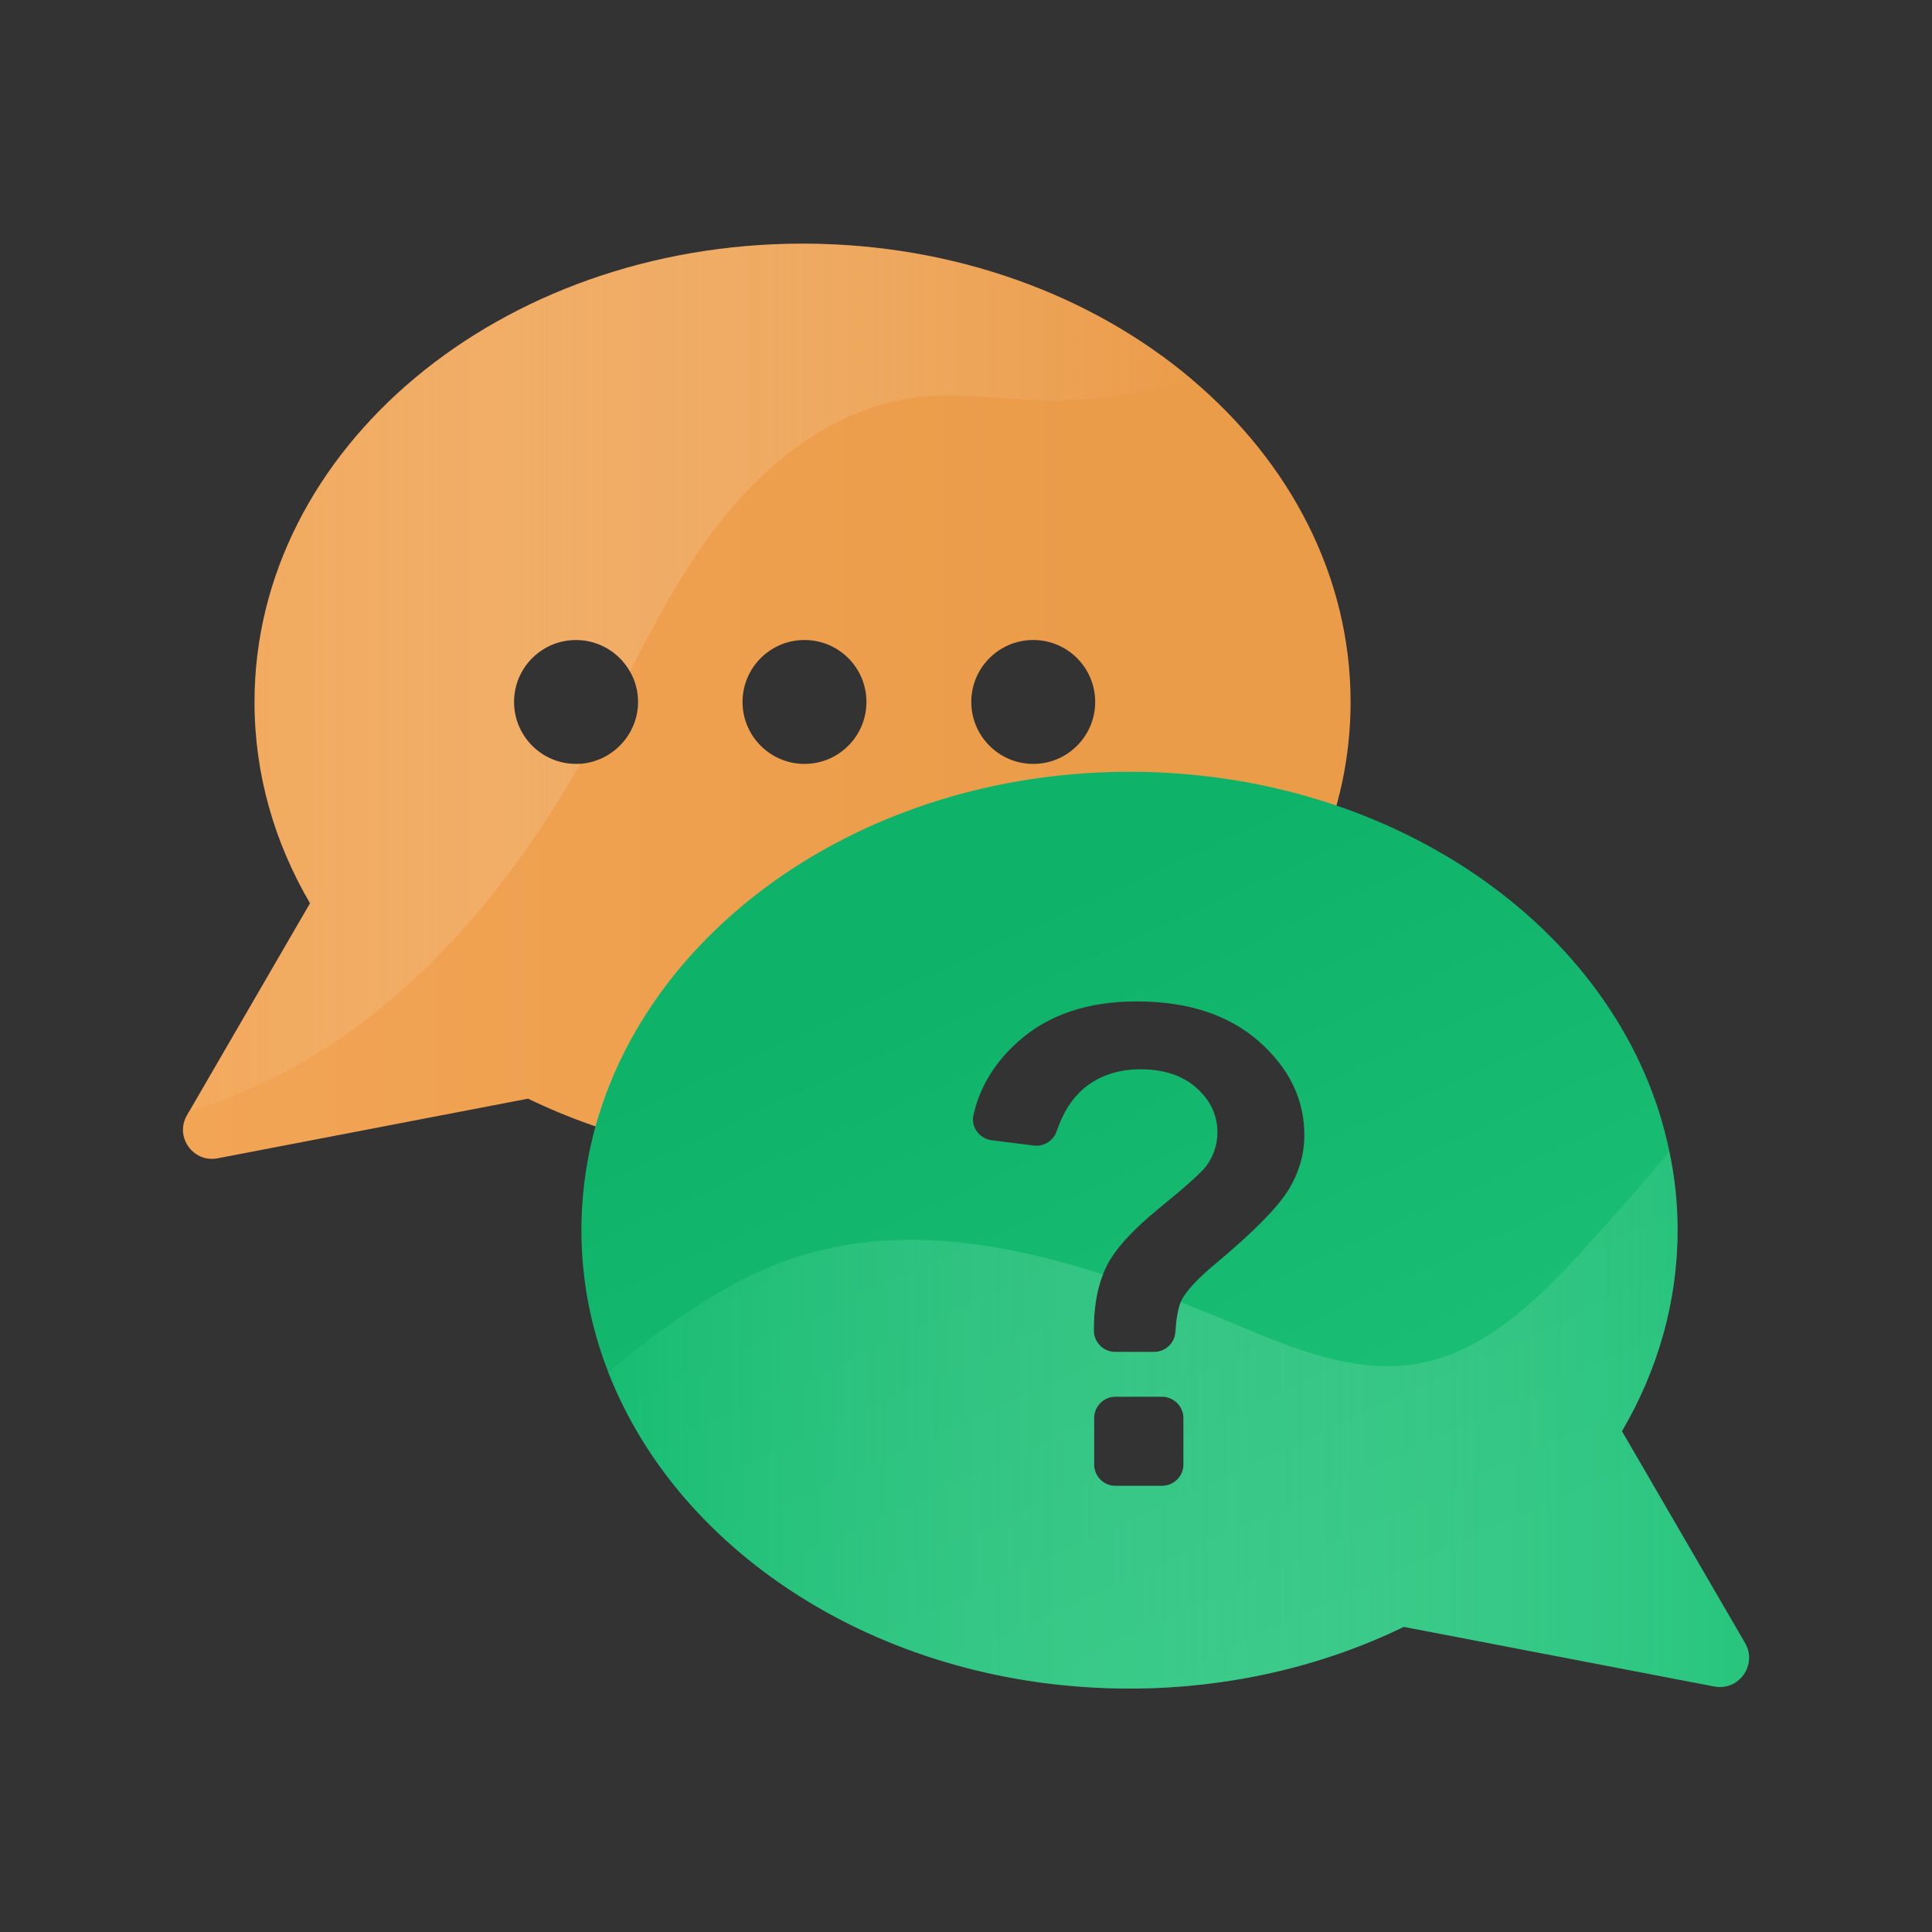
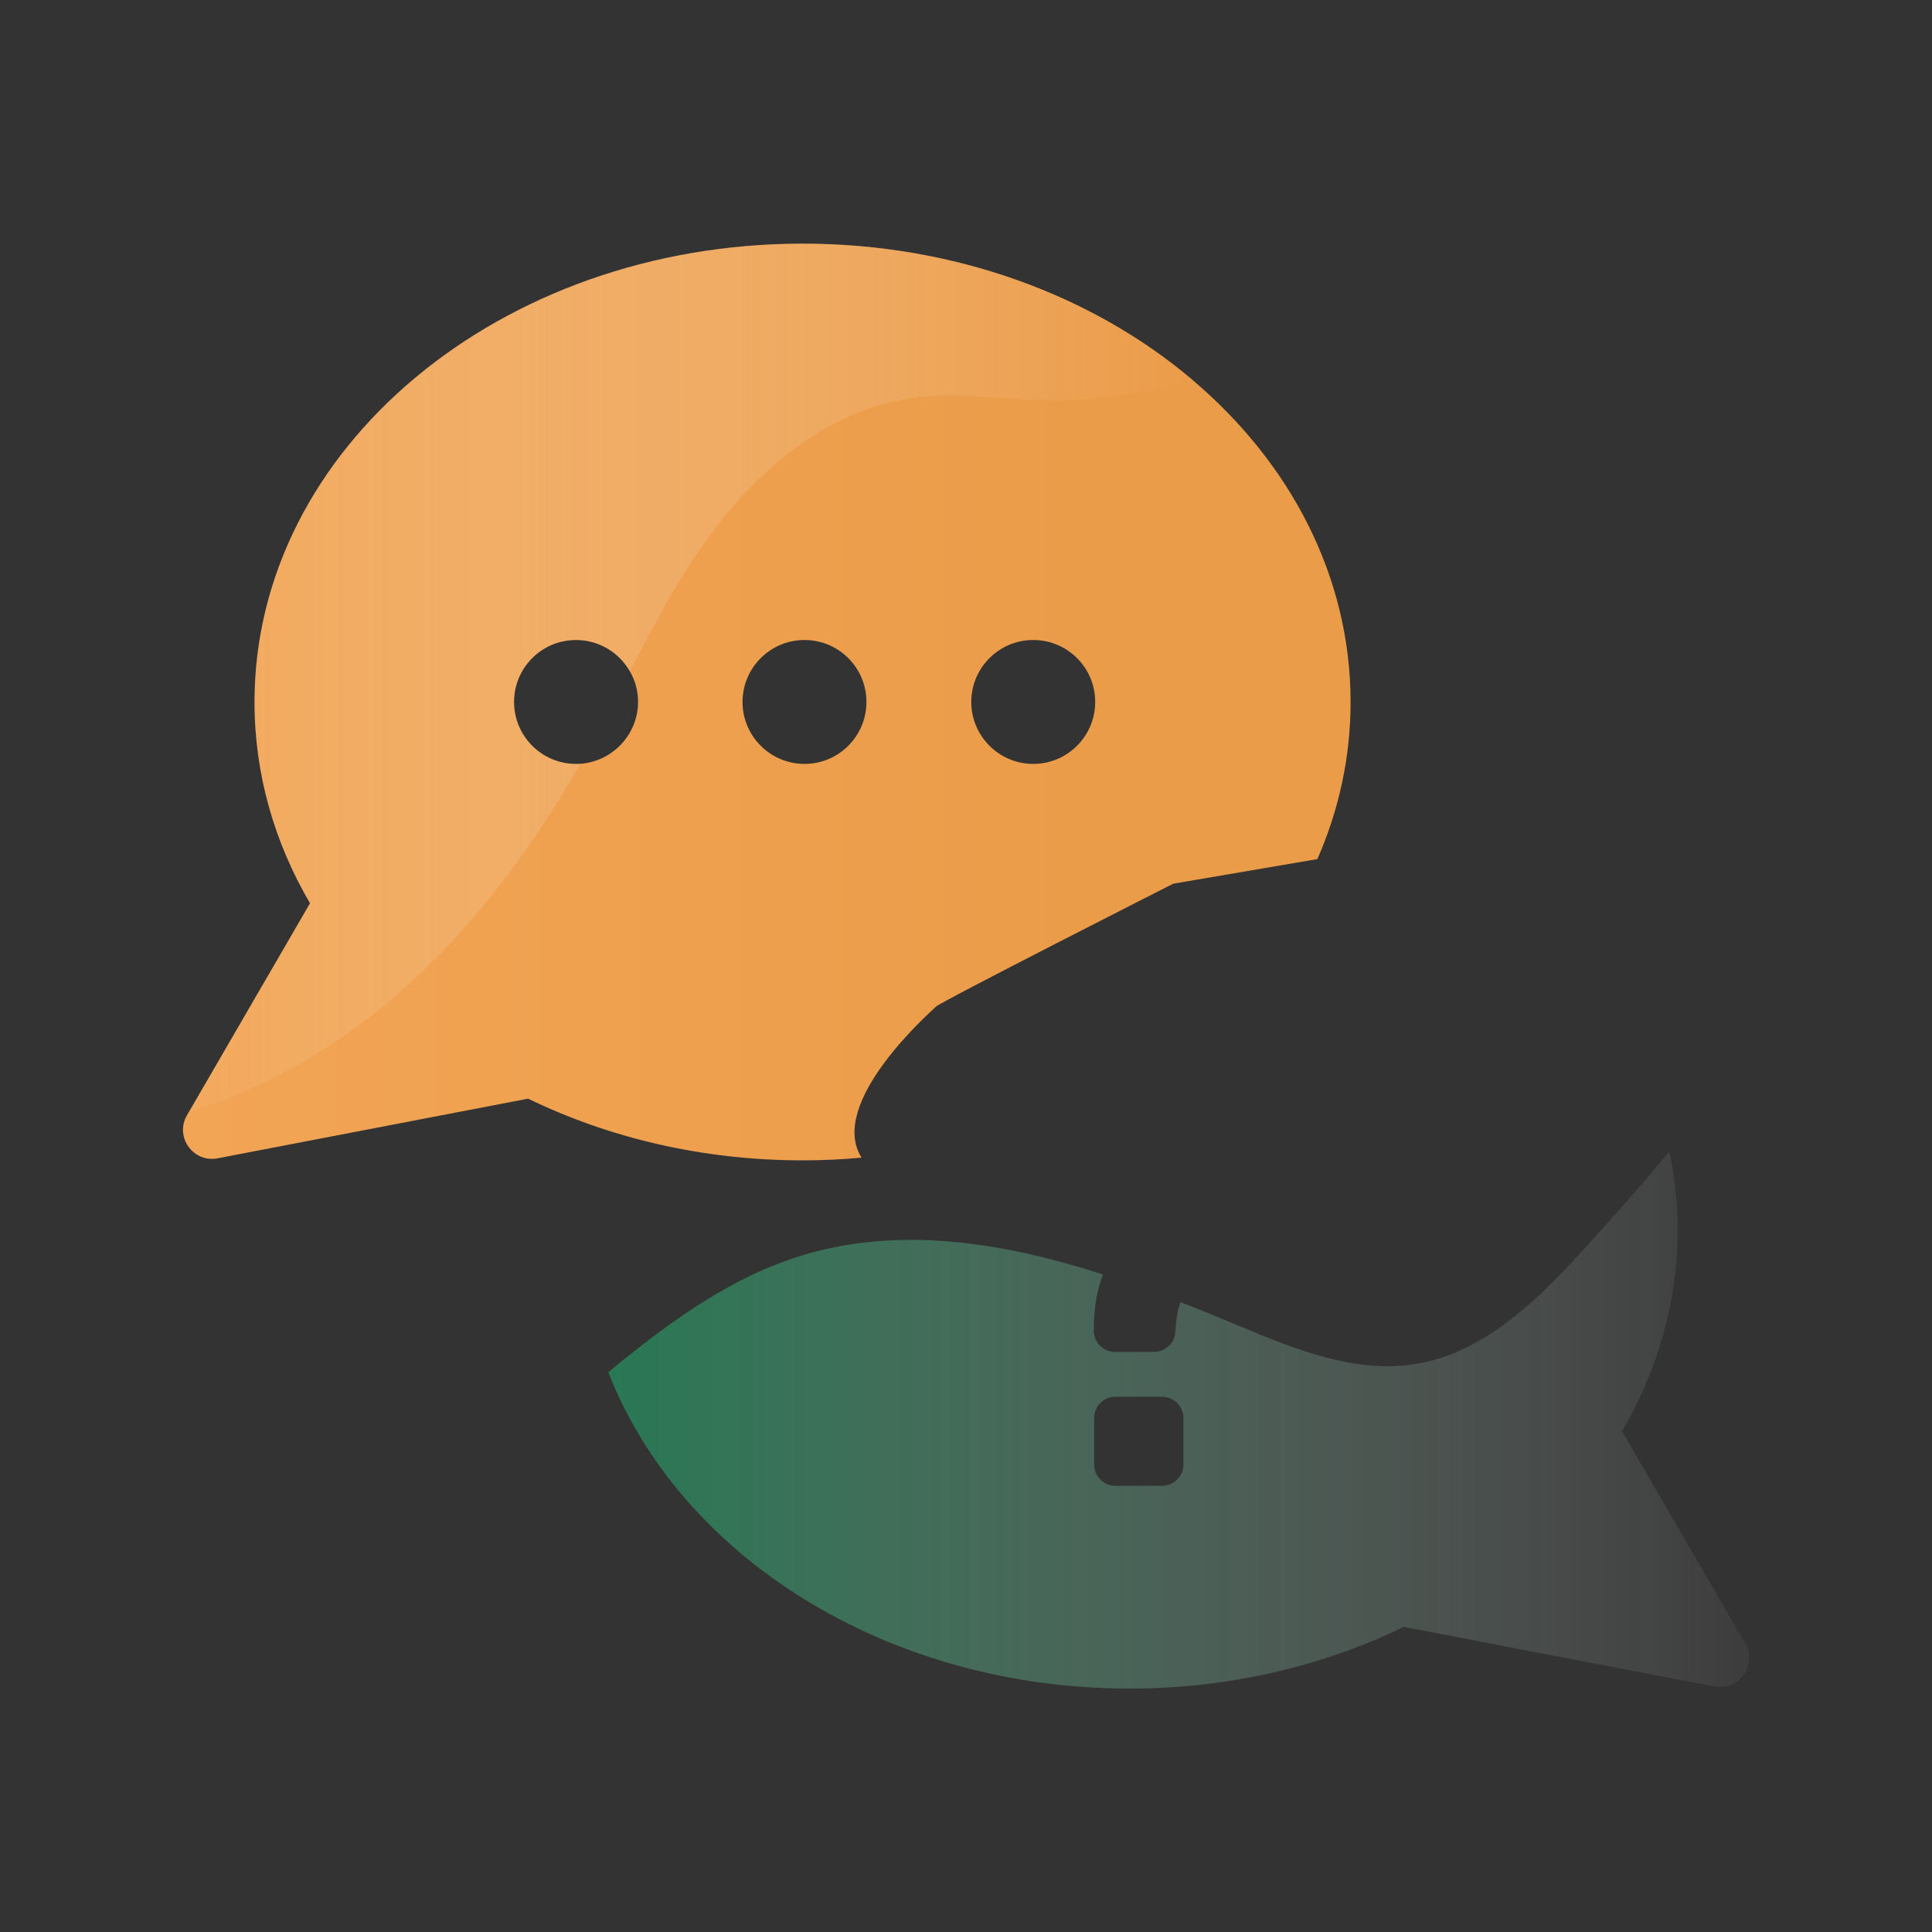
<svg xmlns="http://www.w3.org/2000/svg" version="1.1" id="Layer_1" x="0px" y="0px" viewBox="0 0 150 150" style="enable-background:new 0 0 150 150;" xml:space="preserve">
  <rect x="0" y="0" width="150" height="150" fill="#333333" stroke="none" />
  <style type="text/css">
	.st0{fill:url(#SVGID_1_);}
	.st1{fill:url(#SVGID_00000165929763107810745900000001073062253619605159_);}
	.st2{opacity:0.48;fill:url(#SVGID_00000171694200487387478470000018102647536087496104_);}
	.st3{opacity:0.48;fill:url(#SVGID_00000152981794501530015380000003922145668767125899_);}
	.st4{fill:url(#SVGID_00000046325252768974625210000008674998492263903627_);}
	.st5{opacity:0.48;fill:url(#SVGID_00000098211018528672834210000004179081219690618752_);}
	.st6{fill:url(#SVGID_00000111885348530272970800000010863842149208769430_);}
	.st7{opacity:0.48;fill:url(#SVGID_00000029766355305029493700000017023569969017776570_);}
	.st8{fill:url(#SVGID_00000037664282779386716180000004378643826350271400_);}
	.st9{opacity:0.48;fill:url(#SVGID_00000119076244879622627230000017671440804574181262_);}
	.st10{fill:url(#SVGID_00000142892483703886468950000010726966167119230902_);}
	.st11{opacity:0.48;fill:url(#SVGID_00000044880395369912924800000015545968847844448654_);}
	.st12{fill:url(#SVGID_00000063630016896474205250000012019048393176663955_);}
	.st13{opacity:0.48;fill:url(#SVGID_00000023246343157994036150000009346943216804783495_);}
	.st14{fill:#1AC076;}
	.st15{opacity:0.48;fill:url(#SVGID_00000013170026507154213600000009010012922844170630_);}
	.st16{opacity:0.48;fill:url(#SVGID_00000092438669295994423600000010074555028399285399_);}
	.st17{opacity:0.48;fill:url(#SVGID_00000114034226553300266580000004884417665335904651_);}
	.st18{opacity:0.48;fill:url(#SVGID_00000168091770995446308930000005649719339237957257_);}
	.st19{opacity:0.48;fill:url(#SVGID_00000020384963986148707450000016070421419141313958_);}
	.st20{fill:url(#SVGID_00000121982642811318083720000000131639824214769797_);}
	.st21{opacity:0.48;fill:url(#SVGID_00000096018950441216388800000001672458155039003548_);}
	.st22{fill:url(#SVGID_00000018209559520796435290000011657935890220273809_);}
	.st23{opacity:0.48;fill:url(#SVGID_00000157987681190838754160000000290819237808214966_);}
	.st24{fill:url(#SVGID_00000079476829971018669190000010889904863025960337_);}
	.st25{opacity:0.48;fill:url(#SVGID_00000054980683544314074300000003230556098898097543_);}
	.st26{opacity:0.48;fill:url(#SVGID_00000018217713519870194750000013315590632282435971_);}
	.st27{opacity:0.48;fill:url(#SVGID_00000160164425541953040850000016348948397862605477_);}
	.st28{opacity:0.48;fill:url(#SVGID_00000081608266984667404440000006593252804913450900_);}
	.st29{fill:url(#SVGID_00000016068709025453197300000014508723521399270272_);}
	.st30{fill:url(#SVGID_00000178894863299149084230000015255188109091553969_);}
	.st31{opacity:0.48;fill:url(#SVGID_00000176746497801099174330000012078209475111442336_);}
	.st32{opacity:0.48;fill:url(#SVGID_00000062170765662280960980000014828836811665387951_);}
	.st33{fill:url(#SVGID_00000061473741129577693940000003569111051989010857_);}
	.st34{fill:url(#SVGID_00000105405633946262339040000005137267600537763767_);}
	.st35{fill:url(#SVGID_00000072243014698356725350000015406787124423349422_);}
	.st36{opacity:0.48;fill:url(#SVGID_00000070840308661240781910000016980474285899882918_);}
	.st37{opacity:0.48;fill:url(#SVGID_00000161606885666776289840000001674121386253389739_);}
	.st38{opacity:0.48;fill:url(#SVGID_00000157309555099437824720000015101260800666012351_);}
	.st39{fill:url(#SVGID_00000016064222670411700210000018006853460346112155_);}
	.st40{fill:url(#SVGID_00000158020089690867031830000000179007934078046345_);}
	.st41{fill:url(#SVGID_00000127008599858172027410000016999868956093072302_);}
	.st42{fill:url(#SVGID_00000078764600930488260710000015138419730932245950_);}
	.st43{fill:url(#SVGID_00000052073778375368590700000000780031761687861423_);}
	.st44{fill:url(#SVGID_00000160150146912135285600000004879925078880944558_);}
	.st45{fill:url(#SVGID_00000177454843789248685360000003284973909842314902_);}
	.st46{fill:url(#SVGID_00000052103573676400446850000008182122127222448024_);}
	.st47{fill:url(#SVGID_00000012459703941317366930000003675208646753228162_);}
	.st48{opacity:0.48;fill:url(#SVGID_00000030446551674563561140000008147237318259527829_);}
	.st49{opacity:0.48;fill:url(#SVGID_00000124124510614237691790000000619769449171974018_);}
	.st50{opacity:0.48;fill:url(#SVGID_00000018217933465807789910000012493548239806395555_);}
	.st51{opacity:0.48;fill:url(#SVGID_00000101097756463699942250000000891961097103180425_);}
	.st52{opacity:0.48;fill:url(#SVGID_00000019674079920247121650000014926998759753720743_);}
	.st53{fill:url(#SVGID_00000084499479651258807490000001302070759226603157_);}
	.st54{fill:url(#SVGID_00000038379536788634063250000001618163481874423684_);}
	.st55{fill:url(#SVGID_00000010306498964884573090000014209370565479662213_);}
	.st56{fill:url(#SVGID_00000111179142571172926230000016864474989781602953_);}
	.st57{fill:url(#SVGID_00000091702819827278986640000017720575390300556938_);}
	.st58{fill:url(#SVGID_00000054985883765616761870000001433246475781911182_);}
	.st59{fill:url(#SVGID_00000083783383989603791950000010401795058027227315_);}
	.st60{opacity:0.48;fill:url(#SVGID_00000115492147031941324450000000678507019802252177_);}
	.st61{opacity:0.48;fill:url(#SVGID_00000174573320439832450750000013928979895275835017_);}
	.st62{opacity:0.48;fill:url(#SVGID_00000142164596512438811890000013823451964077426311_);}
	.st63{opacity:0.48;fill:url(#SVGID_00000176722579681264573690000013879358692958506399_);}
	.st64{opacity:0.48;fill:url(#SVGID_00000129892713976947245310000001149263129658414489_);}
	.st65{opacity:0.48;fill:url(#SVGID_00000165220066651011154810000012999625367216077218_);}
	.st66{opacity:0.48;fill:url(#SVGID_00000173876336643785677620000012547469111660621221_);}
	.st67{opacity:0.48;fill:url(#SVGID_00000037675834476438362040000004625522423052799421_);}
	.st68{opacity:0.48;fill:url(#SVGID_00000065045330379431500520000000347626816584728488_);}
	.st69{fill:url(#SVGID_00000054962202445770181780000017501021238681933200_);}
	.st70{fill:url(#SVGID_00000095303691563043691440000004151479584956463767_);}
	.st71{opacity:0.48;fill:url(#SVGID_00000077290209964981864580000002023321821665117357_);}
	.st72{opacity:0.48;fill:url(#SVGID_00000157295582701067369700000009391448934598700723_);}
	.st73{opacity:0.48;fill:url(#SVGID_00000125570609318966002740000000035865557861659526_);}
	.st74{opacity:0.48;fill:url(#SVGID_00000151509899900840047640000016695355563432334471_);}
	.st75{opacity:0.48;fill:url(#SVGID_00000009573741042413212270000003644810814791190458_);}
	.st76{opacity:0.48;fill:url(#SVGID_00000088853024545423819020000012928223008650969736_);}
	.st77{opacity:0.48;fill:url(#SVGID_00000115507701730559212830000006885113301107773335_);}
	.st78{opacity:0.48;fill:url(#SVGID_00000006677169036302947730000000951867610264575901_);}
	.st79{fill:url(#SVGID_00000141448111068622979070000013141135271858098309_);}
	.st80{opacity:0.48;fill:url(#SVGID_00000063617125269074752740000006629363014754508943_);}
	.st81{fill:url(#SVGID_00000125562160512497826590000004004750562973273477_);}
	.st82{opacity:0.48;fill:url(#SVGID_00000061456668215544084670000011939658926388977319_);}
	.st83{opacity:0.48;fill:url(#SVGID_00000017480761313104642460000010797755081030258353_);}
	.st84{fill:url(#SVGID_00000175316437810301709290000002783736888595746952_);}
	.st85{opacity:0.48;fill:url(#SVGID_00000143602207352013527500000011081315491085836172_);}
	.st86{fill:url(#SVGID_00000106851832811497967760000007362796580946772412_);}
	.st87{opacity:0.48;fill:url(#SVGID_00000026122452645408409040000018187729120567974537_);}
	.st88{fill:url(#SVGID_00000109734253753770903380000003490571273825312661_);}
	.st89{opacity:0.48;fill:url(#SVGID_00000107563279202330558450000003345926759568572812_);}
	.st90{fill:url(#SVGID_00000103259647060230705070000004037558552206076553_);}
	.st91{opacity:0.48;fill:url(#SVGID_00000101803651117005714660000002451366797955706798_);}
	.st92{fill:url(#SVGID_00000111185103998968719400000004061739693203913383_);}
	.st93{opacity:0.48;fill:url(#SVGID_00000116198148570057314880000006166014118571599292_);}
	.st94{fill:url(#SVGID_00000023283022796641724210000010108201976811977648_);}
	.st95{fill-rule:evenodd;clip-rule:evenodd;fill:url(#SVGID_00000165208735811500097130000006205768230162866064_);}
	.st96{opacity:0.48;fill-rule:evenodd;clip-rule:evenodd;fill:url(#SVGID_00000150103603490883593450000016543241042172223108_);}
	.st97{opacity:0.48;fill:url(#SVGID_00000046309100780788550190000011098011132423556539_);}
	.st98{fill:url(#SVGID_00000002362018388242718810000009234492124491062154_);}
	.st99{opacity:0.48;fill:url(#SVGID_00000155104898540304999120000009650925743655729566_);}
	.st100{fill:url(#SVGID_00000017500221910062400460000015203635330998157460_);}
	.st101{opacity:0.48;fill:url(#SVGID_00000093166585988302779150000008350872890807695000_);}
	.st102{fill:url(#SVGID_00000046297793664126903620000005888077803712763819_);}
	.st103{opacity:0.48;fill:url(#SVGID_00000057146365051928369000000004185751305470582932_);}
	.st104{fill:url(#SVGID_00000109029807725674031400000007034074915418787996_);}
	.st105{opacity:0.48;fill:url(#SVGID_00000091006888841216601010000003069383129420239534_);}
	.st106{fill:url(#SVGID_00000088098374237559188970000001878012345346841522_);}
	.st107{opacity:0.48;fill:url(#SVGID_00000017505144793306813940000003434414371600961684_);}
	.st108{fill:url(#SVGID_00000013883559682329480920000011701680756756231358_);}
	.st109{fill:url(#SVGID_00000064331466381993173140000013136803787125132987_);}
	.st110{opacity:0.48;fill:url(#SVGID_00000163758189248297239410000001706696665660208552_);}
	.st111{opacity:0.48;fill:url(#SVGID_00000055705859720315926410000010479635317768846499_);}
	.st112{fill:url(#SVGID_00000164488557792251808830000006255306766175052958_);}
	.st113{opacity:0.48;fill:url(#SVGID_00000027583574874924500810000005626981069676197306_);}
	.st114{fill:url(#SVGID_00000173870341674860361740000018374920184025434241_);}
	.st115{opacity:0.48;fill:url(#SVGID_00000147217050657849050940000007216997165814385563_);}
	.st116{fill:url(#SVGID_00000002351991618933403550000007548282218140097170_);}
	.st117{fill:url(#SVGID_00000021830285757299989570000007146976144505482376_);}
	.st118{fill:url(#SVGID_00000079484673370212169180000004593529452325527709_);}
	.st119{fill:url(#SVGID_00000118365574060239194800000007433772552087330199_);}
	.st120{opacity:0.48;fill:url(#SVGID_00000181065563027313792380000011159591787852688781_);}
	.st121{opacity:0.48;fill:url(#SVGID_00000138568989058031599630000010851747972910010047_);}
	.st122{opacity:0.48;fill:url(#SVGID_00000010294550294339262880000014431014265244773550_);}
	.st123{fill:url(#SVGID_00000052083150615256660920000012083103180822315142_);}
	.st124{fill:url(#SVGID_00000031902123864999118650000006171483981878448574_);}
	.st125{opacity:0.48;fill:url(#SVGID_00000142138732315569696560000018180610283287211941_);}
	.st126{opacity:0.48;fill:url(#SVGID_00000044179706755014523320000017987913847942681748_);}
	.st127{fill:url(#SVGID_00000040556618646718485130000001024399518459895709_);}
	.st128{opacity:0.48;fill:url(#SVGID_00000004539695922978793050000010942714612619722636_);}
	.st129{fill:url(#SVGID_00000173855673357208401220000015054851235796537246_);}
	.st130{fill:url(#SVGID_00000158710993510693120340000001505878395317038217_);}
	.st131{opacity:0.48;fill:url(#SVGID_00000113346706737276424260000010490456467971266961_);}
	.st132{opacity:0.48;fill:url(#SVGID_00000070831355852909781660000001098849340229852578_);}
	.st133{fill:url(#SVGID_00000034061198575073782910000017855071399294827394_);}
	.st134{opacity:0.48;fill:url(#SVGID_00000106856796062475315450000005806748419238238098_);}
	.st135{fill:url(#SVGID_00000038410651382940112590000015760024467776742327_);}
	.st136{opacity:0.48;fill:url(#SVGID_00000069365278821672836880000005847691600467423166_);}
	.st137{opacity:0.48;fill:url(#SVGID_00000054266288269805931670000014040371873323919035_);}
	.st138{opacity:0.48;fill:url(#SVGID_00000047054482569506217160000015056267558347692208_);}
	.st139{fill:url(#SVGID_00000024699830675507621640000012363526020803672986_);}
	.st140{opacity:0.48;fill:url(#SVGID_00000147199595317972940650000006777078552906535836_);}
	.st141{opacity:0.48;fill:url(#SVGID_00000044177250519499286760000002731588743169138572_);}
	.st142{opacity:0.48;fill:url(#SVGID_00000088117431528933050360000014647481088780538018_);}
	.st143{fill:url(#SVGID_00000179605236315149657330000000546193166160162483_);}
	.st144{fill:url(#SVGID_00000044161624171909600960000001378084406948943800_);}
	.st145{fill:url(#SVGID_00000134230185076563763860000007691431166386093706_);}
	.st146{opacity:0.48;fill:url(#SVGID_00000092434951355609639360000006818986981914579865_);}
	.st147{opacity:0.48;fill:url(#SVGID_00000132791008678511244380000011260431475100405126_);}
	.st148{opacity:0.48;fill:url(#SVGID_00000085233704754544026700000000179569694256940703_);}
	.st149{fill:url(#SVGID_00000102531023551255684900000011514847845795208343_);}
	.st150{opacity:0.48;fill:url(#SVGID_00000058575865769403297070000010588356866016400063_);}
	.st151{fill:url(#SVGID_00000049188532575338487500000012285959394005900180_);}
	.st152{opacity:0.48;fill:url(#SVGID_00000087370264996217967590000016251785800957541038_);}
	.st153{opacity:0.48;fill:url(#SVGID_00000089563705298120810690000015687341108261445782_);}
	.st154{fill:url(#SVGID_00000158748953063909016190000001171784892555186072_);}
	.st155{fill:url(#SVGID_00000070837514129027767370000010919842670850101684_);}
	.st156{fill:url(#SVGID_00000166666132057457906460000016154912008807304125_);}
	.st157{fill:url(#SVGID_00000001635976115709072090000016422382721121418146_);}
	.st158{fill:url(#SVGID_00000052091394651470885230000008547010987581972357_);}
	.st159{fill:url(#SVGID_00000072252221716649282670000006965950557904334487_);}
	.st160{fill:url(#SVGID_00000062871280222601962270000012130981875530454695_);}
	.st161{fill:url(#SVGID_00000125583894991518539850000009526114531361297816_);}
	.st162{fill:url(#SVGID_00000026866537365857434860000018198915816567738520_);}
	.st163{opacity:0.48;fill:url(#SVGID_00000132774844531579037380000006488533482363845006_);}
	.st164{opacity:0.48;fill:url(#SVGID_00000052818883583268540160000010600827847292338342_);}
	.st165{opacity:0.48;fill:url(#SVGID_00000160896051679226047690000007315634183736714933_);}
	.st166{opacity:0.48;fill:url(#SVGID_00000062897439502433846050000015497809017246997888_);}
	.st167{opacity:0.48;fill:url(#SVGID_00000120519303637691567350000008355885222626000574_);}
	.st168{fill:url(#SVGID_00000063627044108307238380000015366122784773929636_);}
	.st169{opacity:0.48;fill:url(#SVGID_00000052086637999527381100000010981985550748219023_);}
	.st170{fill:url(#SVGID_00000117675151380536716850000000090531405507868059_);}
	.st171{fill:url(#SVGID_00000127031584544342987490000002498358684192675975_);}
	.st172{fill:url(#SVGID_00000114789462398964328300000013828475164250671035_);}
	.st173{fill:url(#SVGID_00000065073806809010910890000010969321373517844917_);}
	.st174{fill:url(#SVGID_00000183943678212281177080000005956632564300125600_);}
	.st175{fill:url(#SVGID_00000065060170380475651230000017468823029945951661_);}
	.st176{fill:url(#SVGID_00000058574761919320979120000016821984146972371094_);}
	.st177{opacity:0.48;fill:url(#SVGID_00000074428012973455501170000002305909947378770858_);}
	.st178{opacity:0.48;fill:url(#SVGID_00000137091072870528302190000000697544479048988554_);}
	.st179{opacity:0.48;fill:url(#SVGID_00000054230640558777737640000010865384149602897543_);}
	.st180{opacity:0.48;fill:url(#SVGID_00000094577599123988782110000017722991427889148349_);}
	.st181{opacity:0.48;fill:url(#SVGID_00000031886015040300373610000015418813167409983105_);}
	.st182{opacity:0.48;fill:url(#SVGID_00000148661597071651112660000013028625640906981048_);}
	.st183{opacity:0.48;fill:url(#SVGID_00000170995404264429961250000000701439029625466010_);}
	.st184{fill:url(#SVGID_00000139290621771933866460000011656817475537178777_);}
	.st185{opacity:0.48;fill:url(#SVGID_00000020396427030477380510000007336151582763177865_);}
	.st186{opacity:0.48;fill:url(#SVGID_00000024685706560855344960000018114833294225910200_);}
	.st187{opacity:0.48;fill:url(#SVGID_00000148622489907709344380000008267195554524605067_);}
	.st188{fill:url(#SVGID_00000108309732267719546490000015837869268672256129_);}
	.st189{fill:url(#SVGID_00000078039723292852706240000006632900703283079339_);}
	.st190{opacity:0.48;fill:url(#SVGID_00000065049247714314223890000003796499119593612969_);}
	.st191{opacity:0.48;fill:url(#SVGID_00000109722174429876557330000003655227321670256008_);}
	.st192{opacity:0.48;fill:url(#SVGID_00000073694258234411794520000006927446142492214444_);}
	.st193{opacity:0.48;fill:url(#SVGID_00000035513279234857325230000010719552576326996621_);}
	.st194{opacity:0.48;fill:url(#SVGID_00000029768744183598203970000015089210965809827463_);}
	.st195{opacity:0.48;fill:url(#SVGID_00000077313658901176794000000001586362697926819001_);}
	.st196{opacity:0.48;fill:url(#SVGID_00000130637761587506398650000000169078882865627533_);}
	.st197{opacity:0.48;fill:url(#SVGID_00000095340539015207850060000008765773377549906053_);}
	.st198{fill:url(#SVGID_00000152948714737145761920000002121077091556544183_);}
	.st199{opacity:0.48;fill:url(#SVGID_00000075841673931163244370000014060525393742986684_);}
	.st200{fill:url(#SVGID_00000165199789160325144400000002224394775884867985_);}
	.st201{opacity:0.48;fill:url(#SVGID_00000029028625383150130800000002652455187970335668_);}
	.st202{opacity:0.48;fill:url(#SVGID_00000119086071148822413840000004629747075736731838_);}
	.st203{fill:url(#SVGID_00000070082213417727576090000002365422183308504453_);}
	.st204{opacity:0.48;fill:url(#SVGID_00000127742036221443328460000008952810248443343265_);}
	.st205{fill:url(#SVGID_00000007393597122100635850000014290844590359866524_);}
	.st206{opacity:0.48;fill:url(#SVGID_00000021813728109105858690000010084560838670306721_);}
	.st207{fill:url(#SVGID_00000042713114915169927550000007262680140899191955_);}
	.st208{opacity:0.48;fill:url(#SVGID_00000168093289677231847600000007383430104368003261_);}
	.st209{fill:url(#SVGID_00000003084570462505021370000013619496817917140154_);}
	.st210{opacity:0.48;fill:url(#SVGID_00000081608051168931625460000012539808409753368735_);}
	.st211{fill:url(#SVGID_00000168815408604699826060000003134695881361131928_);}
	.st212{opacity:0.48;fill:url(#SVGID_00000118390373838500584020000007676199582237266871_);}
	.st213{fill:url(#SVGID_00000077288374372651533150000005034869930266055342_);}
	.st214{fill-rule:evenodd;clip-rule:evenodd;fill:url(#SVGID_00000003092050886537475920000007732584975132872347_);}
	.st215{opacity:0.48;fill-rule:evenodd;clip-rule:evenodd;fill:url(#SVGID_00000084500876744200020860000013179274668235373952_);}
	.st216{opacity:0.48;fill:url(#SVGID_00000163054165575886602840000017406365954007091387_);}
	.st217{fill:url(#SVGID_00000075145069533349465270000001542885977765869718_);}
	.st218{opacity:0.48;fill:url(#SVGID_00000142892163587424301350000006635644101868384412_);}
	.st219{fill:url(#SVGID_00000012457836555545701720000014890070662250225292_);}
	.st220{opacity:0.48;fill:url(#SVGID_00000102519546219930795480000004661502726549836221_);}
	.st221{fill:url(#SVGID_00000151537967106819702090000001770108911702498438_);}
	.st222{opacity:0.48;fill:url(#SVGID_00000147199283772146633590000003554172649436044690_);}
	.st223{fill:url(#SVGID_00000026884394618779777100000008956188780608709272_);}
	.st224{opacity:0.48;fill:url(#SVGID_00000080166477175810560570000007522060753942002863_);}
	.st225{fill:url(#SVGID_00000089550124845254344680000001672770510503666840_);}
	.st226{opacity:0.48;fill:url(#SVGID_00000076598629865237191760000000260278966426008486_);}
	.st227{fill:url(#SVGID_00000075842983851430693490000002835942241181369734_);}
	.st228{fill:url(#SVGID_00000125562152160406484900000003527281332512228238_);}
	.st229{opacity:0.48;fill:url(#SVGID_00000138574393100358680510000001363663435468524709_);}
	.st230{opacity:0.48;fill:url(#SVGID_00000096039320591563663140000016504948517003748757_);}
	.st231{fill:url(#SVGID_00000168107369918269381390000015480797760726392220_);}
	.st232{opacity:0.48;fill:url(#SVGID_00000101069084685693468060000013424849089068065171_);}
	.st233{fill:url(#SVGID_00000169535806218526819910000009153845792898904465_);}
	.st234{opacity:0.48;fill:url(#SVGID_00000054946558098563763820000003470733407765598892_);}
	.st235{fill:url(#SVGID_00000011717458423870845500000005688606147361975216_);}
	.st236{fill:url(#SVGID_00000060019000671656396430000010725495893955968696_);}
	.st237{fill:url(#SVGID_00000176723654128894788200000010812450317593369238_);}
	.st238{fill:url(#SVGID_00000083079959132276908370000001461318707587660211_);}
	.st239{opacity:0.48;fill:url(#SVGID_00000017504259229626318340000018201022091401325243_);}
	.st240{opacity:0.48;fill:url(#SVGID_00000170974670618811280380000007426351958635985054_);}
	.st241{opacity:0.48;fill:url(#SVGID_00000105411826879854905730000006309004984614001282_);}
	.st242{fill:url(#SVGID_00000096053054624168743840000008652724598008419969_);}
	.st243{fill:url(#SVGID_00000041261267075540555010000015049061137519405217_);}
	.st244{opacity:0.48;fill:url(#SVGID_00000030456284079846259640000000892221108234112906_);}
	.st245{opacity:0.48;fill:url(#SVGID_00000114768638693359393100000005791307208426603699_);}
	.st246{fill:url(#SVGID_00000155109589068288935930000004633433935703456678_);}
	.st247{opacity:0.48;fill:url(#SVGID_00000029767602262444526070000005920469143074927761_);}
	.st248{opacity:0.48;fill:url(#SVGID_00000119818652295161744060000015393875602644891524_);}
	.st249{opacity:0.48;fill:url(#SVGID_00000036236581691533333470000009233692910999000223_);}
	.st250{opacity:0.48;fill:url(#SVGID_00000021828981548806752980000004558697820006791326_);}
	.st251{fill:url(#SVGID_00000034812294367427065700000001964056682316783012_);}
	.st252{fill:url(#SVGID_00000137840360731771134190000013639746372589060492_);}
	.st253{opacity:0.48;fill:url(#SVGID_00000032638363593044601930000009265251647025737620_);}
	.st254{opacity:0.48;fill:url(#SVGID_00000094588341621244360240000000649957412528077463_);}
	.st255{fill:url(#SVGID_00000077291474791490738700000014739402503690502816_);}
	.st256{opacity:0.48;fill:url(#SVGID_00000151531293819351909760000016445378057263010460_);}
</style>
  <g>
    <linearGradient id="SVGID_1_" gradientUnits="userSpaceOnUse" x1="14.199" y1="54.499" x2="104.855" y2="54.499">
      <stop offset="0" style="stop-color:#F2A555" />
      <stop offset="0.782" style="stop-color:#EB9C49" />
    </linearGradient>
    <path class="st0" d="M92.55,29.47c-7.7-6.52-18.41-10.55-30.24-10.55c-23.5,0-42.55,15.93-42.55,35.59c0,5.6,1.55,10.91,4.31,15.62   l-9.39,16.18c0,0,0,0-0.01,0l-0.15,0.27c-0.98,1.68,0.48,3.72,2.38,3.35L41,85.3c6.27,3.04,13.54,4.79,21.31,4.79   c1.55,0,3.08-0.07,4.58-0.21c-2.69-4.27,5.38-11.33,5.77-11.72c0.38-0.39,18.43-9.55,18.43-9.55l11.19-1.91   c1.67-3.8,2.58-7.91,2.58-12.21C104.85,44.73,100.15,35.89,92.55,29.47z M45.07,59.3c-0.12,0.01-0.23,0.01-0.35,0.01   c-2.66,0-4.81-2.16-4.81-4.81c0-2.66,2.15-4.81,4.81-4.81c1.79,0,3.35,0.98,4.18,2.43c0.41,0.7,0.64,1.51,0.64,2.38   C49.53,57.03,47.56,59.11,45.07,59.3z M62.46,59.31c-2.65,0-4.81-2.16-4.81-4.81c0-2.66,2.16-4.81,4.81-4.81   c2.66,0,4.81,2.15,4.81,4.81C67.27,57.15,65.12,59.31,62.46,59.31z M80.22,59.31c-2.65,0-4.81-2.16-4.81-4.81   c0-2.66,2.16-4.81,4.81-4.81c2.66,0,4.81,2.15,4.81,4.81C85.03,57.15,82.88,59.31,80.22,59.31z" />
    <linearGradient id="SVGID_00000124847609717883801030000006313477393148790420_" gradientUnits="userSpaceOnUse" x1="102.19" y1="127.12" x2="76.659" y2="71.417">
      <stop offset="0" style="stop-color:#1DC278" />
      <stop offset="1" style="stop-color:#0EB369" />
    </linearGradient>
-     <path style="fill:url(#SVGID_00000124847609717883801030000006313477393148790420_);" d="M135.49,127.57l-9.56-16.45   c2.76-4.71,4.32-10.02,4.32-15.62c0-2.08-0.22-4.12-0.64-6.1c-3.45-16.75-20.9-29.48-41.91-29.48c-23.51,0-42.56,15.94-42.56,35.59   c0,3.85,0.73,7.55,2.09,11.03c5.55,14.26,21.56,24.56,40.46,24.56c7.76,0,15.04-1.75,21.3-4.79l24.11,4.63   C135.02,131.3,136.46,129.25,135.49,127.57z M85.64,98.93c0.09-0.23,0.19-0.46,0.3-0.67c0.67-1.32,2.02-2.79,4.04-4.44   c2.02-1.64,3.22-2.72,3.63-3.23c0.6-0.8,0.91-1.69,0.91-2.66c0-1.35-0.54-2.5-1.62-3.46c-1.07-0.96-2.52-1.45-4.35-1.45   c-1.75,0-3.23,0.5-4.42,1.5c-0.91,0.78-1.6,1.87-2.08,3.28c-0.25,0.76-0.99,1.24-1.78,1.14l-3.27-0.41   c-0.95-0.12-1.64-1.03-1.42-1.96c0.49-2.19,1.67-4.11,3.51-5.74c2.33-2.06,5.38-3.08,9.16-3.08c3.98,0,7.15,1.04,9.5,3.11   c2.35,2.08,3.52,4.5,3.52,7.27c0,1.53-0.43,2.98-1.29,4.34c-0.87,1.37-2.71,3.22-5.53,5.58c-1.47,1.22-2.37,2.19-2.73,2.93   c-0.02,0.03-0.03,0.08-0.05,0.12c-0.21,0.53-0.34,1.28-0.41,2.3c-0.04,0.88-0.78,1.56-1.65,1.56h-3.03c-0.91,0-1.65-0.75-1.65-1.65   C84.92,101.58,85.16,100.14,85.64,98.93z M91.88,113.71c0,0.91-0.75,1.65-1.67,1.65h-3.61c-0.91,0-1.65-0.75-1.65-1.65v-3.62   c0-0.91,0.75-1.65,1.65-1.65h3.61c0.92,0,1.67,0.75,1.67,1.65V113.71z" />
    <linearGradient id="SVGID_00000150806340471148190880000011594636432335729816_" gradientUnits="userSpaceOnUse" x1="14.675" y1="52.603" x2="92.547" y2="52.603">
      <stop offset="0" style="stop-color:#FFFFFF;stop-opacity:0.1" />
      <stop offset="1" style="stop-color:#EB9C49" />
    </linearGradient>
    <path style="opacity:0.48;fill:url(#SVGID_00000150806340471148190880000011594636432335729816_);" d="M92.55,29.47   c-3.93,1.16-8,1.72-11.89,1.6c-3.17-0.11-6.35-0.6-9.49-0.22C64.76,31.64,59.3,36,55.44,41.14c-2.58,3.41-4.57,7.18-6.54,10.98   c-0.82-1.46-2.39-2.43-4.18-2.43c-2.66,0-4.81,2.15-4.81,4.81c0,2.65,2.15,4.81,4.81,4.81c0.12,0,0.23,0,0.35-0.01   c-4.64,8.1-10.53,15.6-18.15,20.98c-3.72,2.62-7.88,4.69-12.24,6.02l9.39-16.18c-2.76-4.71-4.31-10.02-4.31-15.62   c0-19.66,19.05-35.59,42.55-35.59C74.13,18.91,84.84,22.94,92.55,29.47z" />
    <linearGradient id="SVGID_00000123443039229432315530000008677097344979479427_" gradientUnits="userSpaceOnUse" x1="47.237" y1="110.242" x2="135.801" y2="110.242">
      <stop offset="0" style="stop-color:#1DC278" />
      <stop offset="1" style="stop-color:#FFFFFF;stop-opacity:0.1" />
    </linearGradient>
    <path style="opacity:0.48;fill:url(#SVGID_00000123443039229432315530000008677097344979479427_);" d="M135.49,127.57l-9.56-16.45   c2.76-4.71,4.32-10.02,4.32-15.62c0-2.08-0.22-4.12-0.64-6.1c-2.26,2.74-4.64,5.39-6.98,7.96c-3.51,3.83-7.54,7.67-12.66,8.53   c-4.72,0.79-9.43-1.13-13.84-2.98c-1.47-0.61-2.96-1.23-4.47-1.81c-0.21,0.53-0.34,1.28-0.41,2.3c-0.04,0.88-0.78,1.56-1.65,1.56   h-3.03c-0.91,0-1.65-0.75-1.65-1.65c0-1.71,0.24-3.16,0.72-4.36c-7.92-2.55-16.11-3.85-23.88-1.32c-4.84,1.58-9.1,4.55-13.09,7.73   c-0.48,0.38-0.96,0.78-1.44,1.18c5.55,14.26,21.56,24.56,40.46,24.56c7.76,0,15.04-1.75,21.3-4.79l24.11,4.63   C135.02,131.3,136.46,129.25,135.49,127.57z M91.88,113.71c0,0.91-0.75,1.65-1.67,1.65h-3.61c-0.91,0-1.65-0.75-1.65-1.65v-3.62   c0-0.91,0.75-1.65,1.65-1.65h3.61c0.92,0,1.67,0.75,1.67,1.65V113.71z" />
  </g>
</svg>